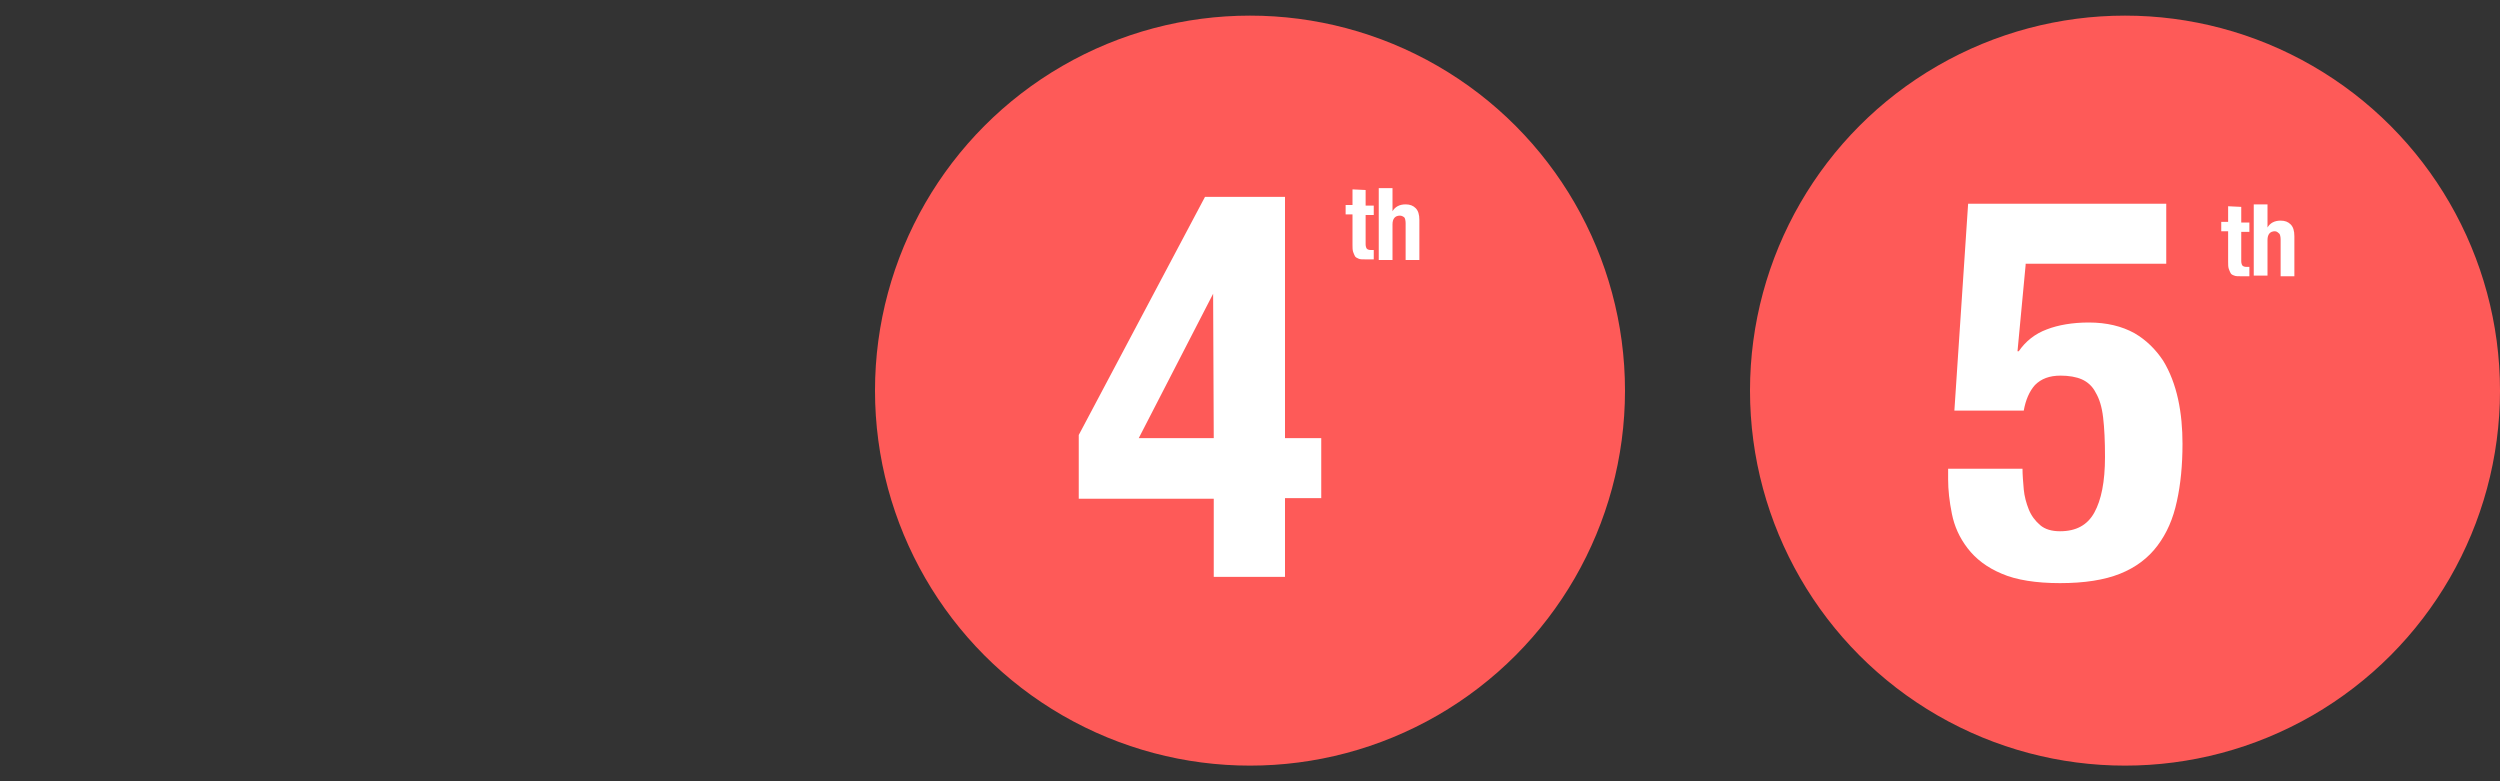
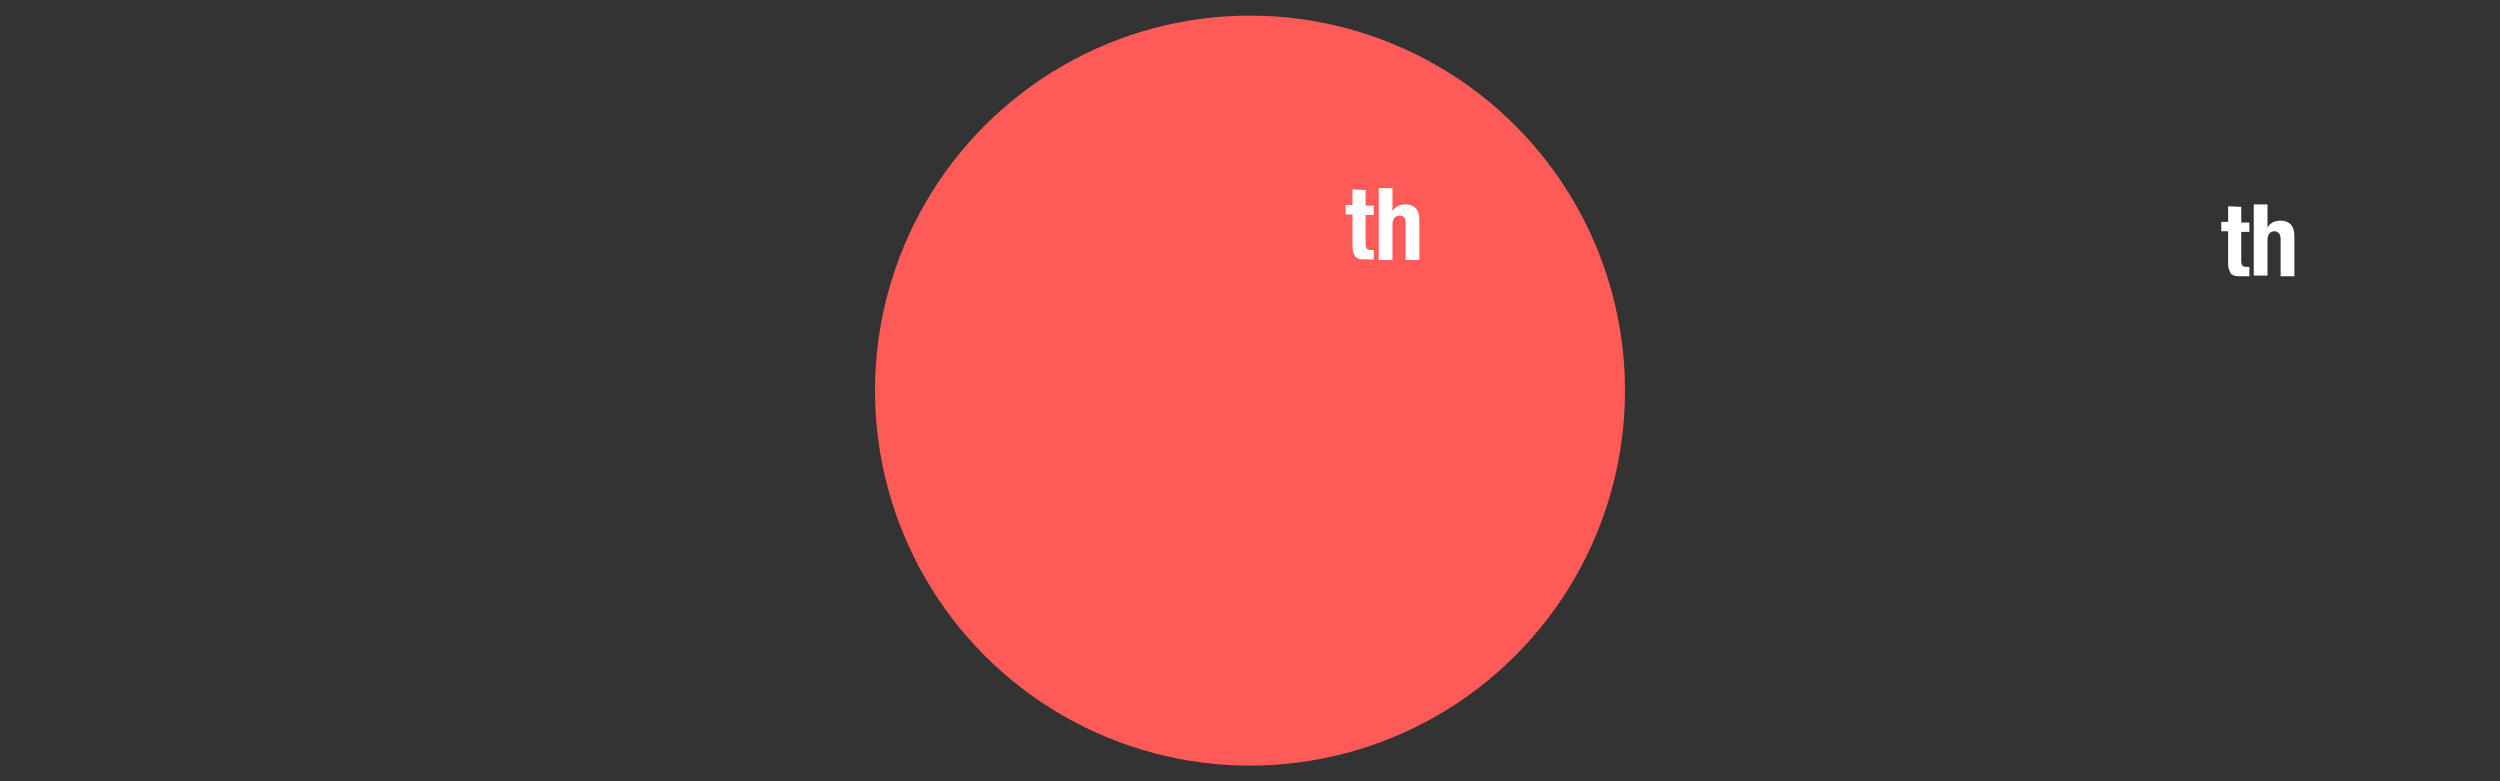
<svg xmlns="http://www.w3.org/2000/svg" version="1.1" id="Layer_1" x="0px" y="0px" viewBox="0 0 400 125" style="enable-background:new 0 0 400 125;" xml:space="preserve">
  <rect x="0" y="0" width="400" height="125" fill="#333333" stroke="none" />
  <style type="text/css">
	.st0{fill:#FE5A58;}
	.st1{fill:#FFFFFF;}
</style>
  <circle class="st0" cx="200" cy="62.5" r="60" />
-   <circle class="st0" cx="340" cy="62.5" r="60" />
  <g>
    <path class="st1" d="M218.5,30.4v2.5h1.3v1.5h-1.3v4.7c0,0.3,0.1,0.6,0.2,0.7c0.1,0.1,0.3,0.2,0.6,0.2c0.1,0,0.2,0,0.3,0   s0.2,0,0.2,0v1.5c-0.2,0-0.5,0-0.7,0s-0.5,0-0.7,0c-0.4,0-0.8,0-1-0.1s-0.5-0.2-0.6-0.4s-0.2-0.4-0.3-0.7s-0.1-0.7-0.1-1.1v-4.9   h-1.1v-1.5h1.1v-2.5L218.5,30.4L218.5,30.4z" />
    <path class="st1" d="M222.8,30.1v3.7l0,0c0.4-0.7,1.1-1.1,2.1-1.1c0.7,0,1.2,0.2,1.6,0.6c0.4,0.4,0.6,1,0.6,1.9v6.4h-2.2v-5.9   c0-0.4-0.1-0.8-0.2-0.9c-0.1-0.1-0.4-0.3-0.7-0.3c-0.8,0-1.2,0.5-1.2,1.4v5.7h-2.2V30.1H222.8z" />
  </g>
  <g>
    <path class="st1" d="M358.6,33.1v2.5h1.3v1.5h-1.3v4.7c0,0.3,0.1,0.6,0.2,0.7c0.1,0.1,0.3,0.2,0.6,0.2c0.1,0,0.2,0,0.3,0   s0.2,0,0.2,0v1.5c-0.2,0-0.5,0-0.7,0s-0.5,0-0.7,0c-0.4,0-0.8,0-1-0.1c-0.3-0.1-0.5-0.2-0.6-0.4s-0.2-0.4-0.3-0.7s-0.1-0.7-0.1-1.1   V37h-1.1v-1.5h1.1V33L358.6,33.1L358.6,33.1z" />
    <path class="st1" d="M362.8,32.7v3.7l0,0c0.4-0.7,1.1-1.1,2.1-1.1c0.7,0,1.2,0.2,1.6,0.6c0.4,0.4,0.6,1,0.6,1.9v6.4h-2.2v-5.9   c0-0.4-0.1-0.8-0.2-0.9c-0.1-0.1-0.4-0.4-0.7-0.4c-0.8,0-1.2,0.5-1.2,1.4v5.7h-2.2V32.7H362.8z" />
  </g>
  <g>
    <g>
-       <path class="st1" d="M192.8,31.5h12.8v38.6h5.8v9.6h-5.8v12.6h-11.4V79.8h-21.6V69.6L192.8,31.5z M194.1,47l-11.9,23.1h12    L194.1,47L194.1,47z" />
-     </g>
+       </g>
  </g>
  <g>
    <g>
-       <path class="st1" d="M324.1,42.4l-1.3,13.8h0.2c1.1-1.6,2.6-2.8,4.5-3.5c1.8-0.7,4.1-1.1,6.7-1.1c2.9,0,5.3,0.6,7.3,1.7    c1.9,1.1,3.4,2.6,4.6,4.4c1.1,1.8,1.9,3.9,2.4,6.2s0.7,4.7,0.7,7.1c0,3.4-0.3,6.5-0.9,9.2c-0.6,2.8-1.6,5.1-3.1,7.1    s-3.5,3.5-6,4.5s-5.7,1.5-9.6,1.5c-3.8,0-7-0.5-9.3-1.5c-2.4-1-4.2-2.4-5.5-4.1s-2.1-3.5-2.5-5.5s-0.6-3.8-0.6-5.5V75h11.9    c0,1,0.1,2.1,0.2,3.3c0.1,1.1,0.4,2.2,0.8,3.2s1,1.8,1.8,2.5s1.9,1,3.2,1c2.6,0,4.4-1,5.5-3s1.7-4.9,1.7-8.9    c0-2.5-0.1-4.6-0.3-6.3s-0.6-3-1.2-4c-0.5-1-1.3-1.7-2.2-2.1s-2.1-0.6-3.4-0.6c-1.8,0-3.1,0.5-4.1,1.5c-0.9,1-1.5,2.4-1.8,4.1    h-11.1l2.2-33.1h31.7v9.6h-22.5L324.1,42.4L324.1,42.4z" />
-     </g>
+       </g>
  </g>
</svg>